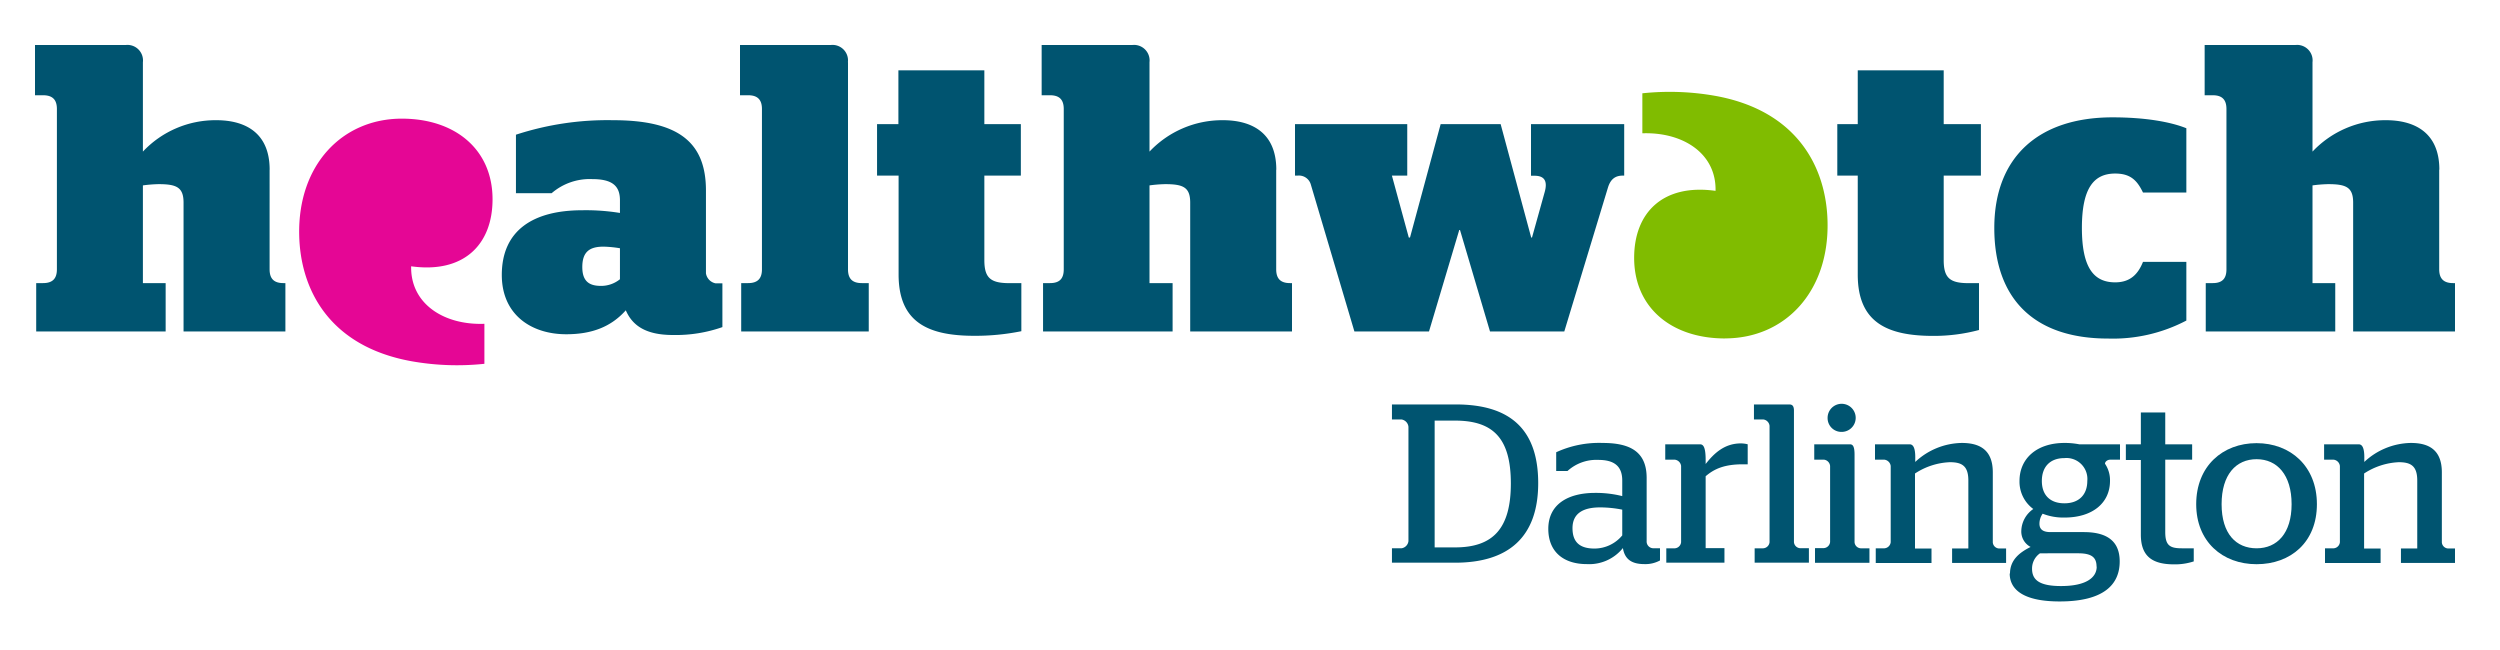
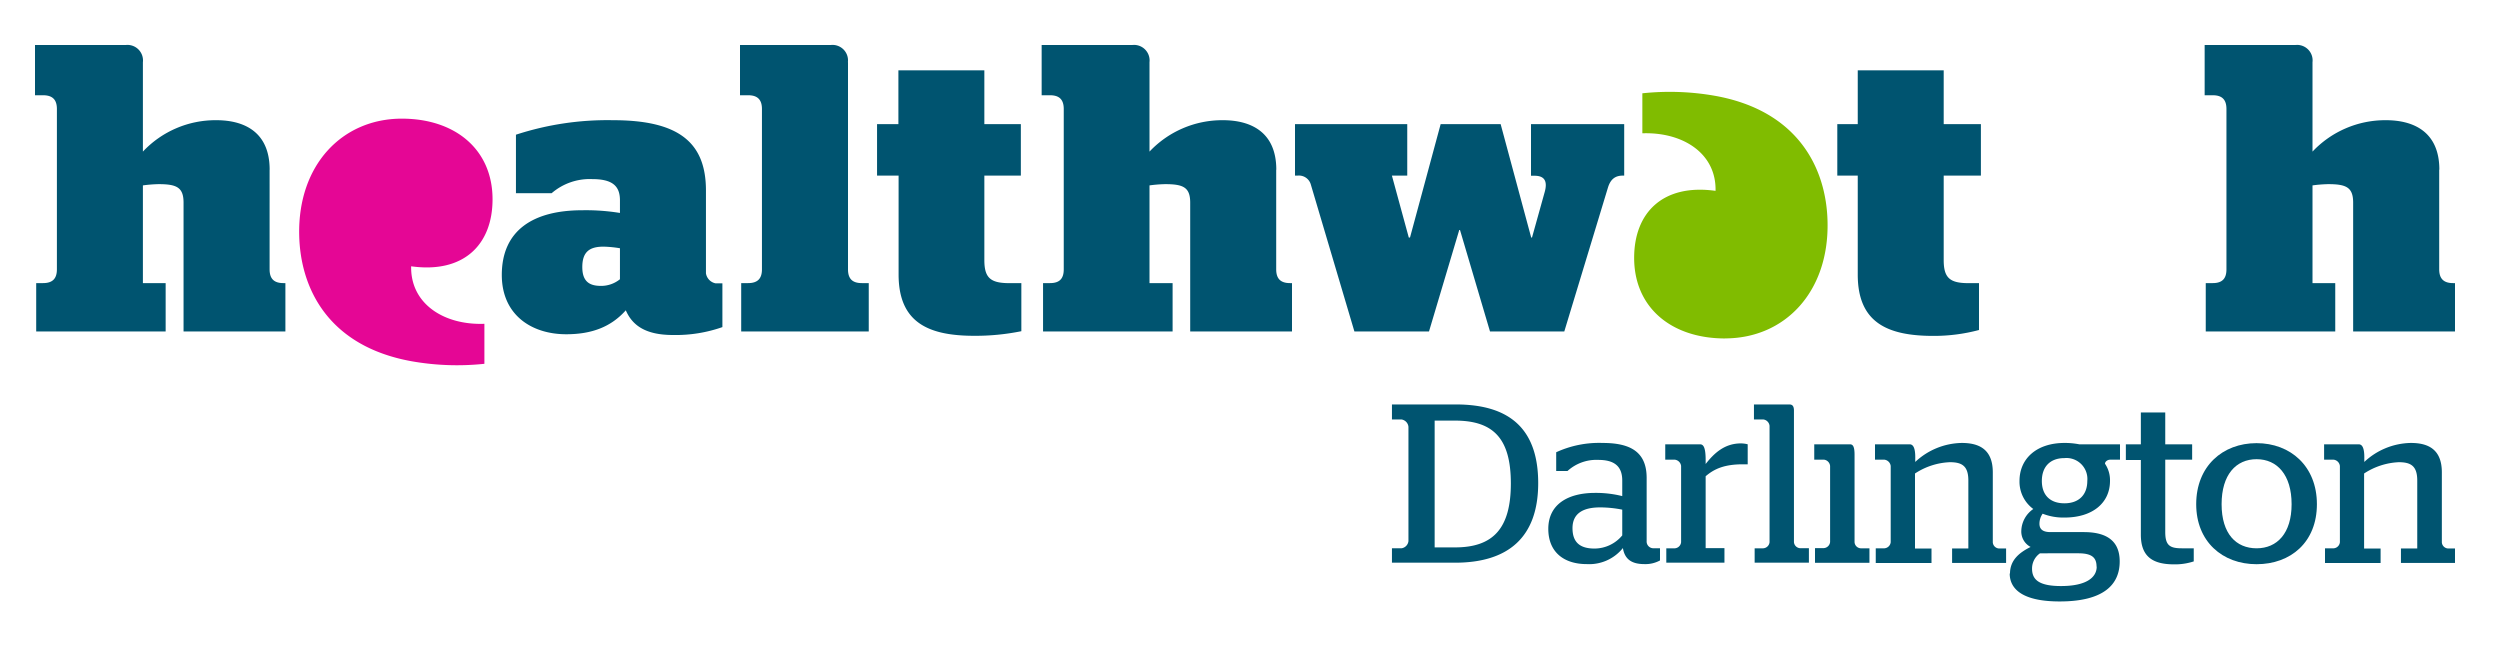
<svg xmlns="http://www.w3.org/2000/svg" id="Layer_1" data-name="Layer 1" viewBox="0 0 500 130">
  <defs>
    <style>.cls-1{fill:#005470;}.cls-2{fill:#e50695;}.cls-3{fill:#80bc00;}</style>
  </defs>
  <title>20191122 - SVG logos group 5</title>
  <path class="cls-1" d="M100.36,55c0-9,6.36-12.95,16.1-12.95a42.48,42.48,0,0,1,7.53.54V40.06c0-2.91-1.56-4.24-5.57-4.24a11.65,11.65,0,0,0-8.09,2.82h-7.14V26.94a58.92,58.92,0,0,1,19.4-2.9c13,0,18.6,4.32,18.6,14.06V54.66a2.42,2.42,0,0,0,1.89,2h1.4v8.76A28.09,28.09,0,0,1,134.6,67c-5.34,0-8.09-1.81-9.44-4.94-3,3.37-6.89,4.79-11.92,4.79-6.91,0-12.88-3.85-12.88-11.86m23.63.86v-6.2a22.76,22.76,0,0,0-3.29-.32c-2.75,0-4.24,1-4.24,4.09s1.66,3.76,3.77,3.76A6,6,0,0,0,124,55.84" />
  <path class="cls-1" d="M175.37,24.83h4.31V14.07h17.19V24.83h7.3V35.12h-7.3V52c0,3.54,1.18,4.63,5,4.63h2.4v9.61a46.07,46.07,0,0,1-9.39.92c-9.11,0-15.16-2.58-15.16-12.25V35.12h-4.31V24.83Z" />
  <path class="cls-1" d="M262.17,36.92a2.47,2.47,0,0,0-2.62-1.8H259V24.83h22.45V35.12h-3.07l3.38,12.39H282l6.13-22.68h12l6.11,22.68h.16l2.51-9c.64-2.19.07-3.36-2-3.36h-.71V24.83h18.64V35.12h-.26c-1.52,0-2.47.69-3,2.43l-8.72,28.74H298L292,46h-.15L285.8,66.29H270.88l-8.71-29.37Z" />
  <path class="cls-1" d="M367.46,24.83h4.09V14.07h17.19V24.83h7.44V35.12h-7.44V52c0,3.54,1.18,4.63,4.95,4.63h2.11V66a35,35,0,0,1-9.1,1.18c-9.11,0-15.15-2.58-15.15-12.25V35.12h-4.09V24.83Z" />
-   <path class="cls-1" d="M416.38,45.59c0,8,2.4,10.88,6.66,10.88,3.06,0,4.6-1.7,5.56-4.1h8.67V64.11a31.55,31.55,0,0,1-15.67,3.6c-14.84,0-22.74-8-22.74-22.12s8.8-22.12,23.64-22.12c6.44,0,11.54.88,14.77,2.18V38.51H428.6c-1.17-2.43-2.5-3.8-5.56-3.8-4.26,0-6.66,2.88-6.66,10.88" />
  <path class="cls-2" d="M80.37,23.73C68.43,23.73,59.55,33,59.84,47c.22,10.89,6,22.28,22.48,25.25a52,52,0,0,0,14.56.51v-8c-8.09.3-14.8-4-14.65-11.5,10.56,1.47,16.28-4.38,16.28-13.4,0-10-7.51-16.13-18.14-16.13" />
  <path class="cls-3" d="M345,67.68c11.93,0,20.8-9.24,20.51-23.26-.21-10.88-6-22.28-22.47-25.25a52.1,52.1,0,0,0-14.57-.51v8c8.09-.28,14.81,4,14.64,11.51-10.55-1.47-16.28,4.38-16.28,13.4,0,10,7.52,16.12,18.17,16.12" />
  <path class="cls-1" d="M53.93,33.94c0-7.62-5.17-9.9-10.67-9.9a19.93,19.93,0,0,0-14.68,6.28V12.45A3.11,3.11,0,0,0,25.15,9H7V19.05H8.61c1.89,0,2.77.88,2.77,2.75V53.87c0,1.88-.89,2.75-2.77,2.75H7.24v9.67H33.13V56.62H28.58V37.08a26.75,26.75,0,0,1,3.13-.25c3.62,0,5,.64,5,3.7V66.29H57.08V56.62h-.4c-1.89,0-2.76-.88-2.76-2.76V33.94Z" />
  <path class="cls-1" d="M255.26,33.94c0-7.62-5.19-9.9-10.68-9.9a20,20,0,0,0-14.68,6.28V12.45A3.11,3.11,0,0,0,226.47,9H208.33V19.05H210c1.88,0,2.75.88,2.75,2.75V53.87c0,1.88-.86,2.75-2.74,2.75h-1.4v9.67h25.91V56.62H229.9V37.08a26.89,26.89,0,0,1,3.14-.25c3.62,0,5,.64,5,3.7V66.29H258.4V56.62H258c-1.88,0-2.76-.88-2.76-2.76l0-19.93Z" />
  <path class="cls-1" d="M487.87,33.94c0-7.62-5.19-9.9-10.69-9.9a20,20,0,0,0-14.68,6.28V12.45A3.1,3.1,0,0,0,459.08,9H440.93V19.05h1.62c1.87,0,2.74.88,2.74,2.75V53.87c0,1.88-.87,2.75-2.74,2.75h-1.4v9.67h25.9V56.62H462.5V37.08a26.75,26.75,0,0,1,3.13-.25c3.63,0,5,.64,5,3.7V66.29H491V56.62h-.39c-1.87,0-2.77-.88-2.77-2.76l0-19.93Z" />
  <path class="cls-1" d="M169.58,12.45A3.1,3.1,0,0,0,166.16,9H148V19.05h1.64c1.86,0,2.75.88,2.75,2.75V53.87c0,1.88-.9,2.75-2.76,2.75h-1.39v9.67h25.51V56.62h-1.39c-1.88,0-2.76-.87-2.76-2.75l0-41.42Z" />
  <path class="cls-1" d="M291,109.48c7.6,0,11.17-3.75,11.17-12.79S298.64,84.12,291,84.12h-4.07v25.36Zm-12.61.18h1.89a1.63,1.63,0,0,0,1.41-1.44V85.38a1.64,1.64,0,0,0-1.41-1.49h-1.89v-3h12.79c10.54,0,16.46,4.7,16.46,15.73,0,10.85-6,15.92-16.64,15.92H278.39v-2.9Z" />
  <path class="cls-1" d="M324.45,107.08v-5.15a22.75,22.75,0,0,0-4.43-.45c-3.44,0-5.52,1.22-5.52,4.16s1.63,4.07,4.39,4.07a7.22,7.22,0,0,0,5.56-2.63Zm-14.79-1.31c0-4.88,3.89-7.19,9.36-7.19a21.69,21.69,0,0,1,5.43.64V96.1c0-3-1.77-4.12-4.79-4.12a8.56,8.56,0,0,0-6.16,2.22h-2.26V90.45a20.52,20.52,0,0,1,9.27-1.86c5.56,0,8.82,1.77,8.82,7v12.62a1.35,1.35,0,0,0,1.44,1.44H332v2.44a6.09,6.09,0,0,1-3.12.73c-2.58,0-3.94-1-4.3-3.21a8.64,8.64,0,0,1-7.23,3.21c-4.52,0-7.69-2.35-7.69-7.06Z" />
  <path class="cls-1" d="M333.26,109.66H335a1.35,1.35,0,0,0,1.22-1.22V93.2A1.43,1.43,0,0,0,335,91.94h-1.95V88.86H340c.68,0,1.13.59,1.13,3.17v.77c1.67-2.13,3.76-4.12,7.05-4.12a5.47,5.47,0,0,1,1.36.18v4h-.95c-3.62,0-5.69.86-7.46,2.39v14.38h3.76v2.9H333.26v-2.9Z" />
  <path class="cls-1" d="M350.93,109.66h1.72a1.35,1.35,0,0,0,1.26-1.22V85.16a1.43,1.43,0,0,0-1.26-1.27h-1.86v-3h7.1c.63,0,.9.4.9,1.22v26.31a1.32,1.32,0,0,0,1.23,1.22h1.76v2.9H350.93v-2.9Z" />
-   <path class="cls-1" d="M365.52,83.62a2.81,2.81,0,1,1,2.81,2.76,2.76,2.76,0,0,1-2.81-2.76Zm-2.48,26h1.76a1.35,1.35,0,0,0,1.22-1.22V93.2a1.39,1.39,0,0,0-1.17-1.26h-2V88.86H370c.63,0,.91.55.91,2.08v17.5a1.31,1.31,0,0,0,1.22,1.22h1.76v2.9H363v-2.9Z" />
+   <path class="cls-1" d="M365.52,83.62Zm-2.48,26h1.76a1.35,1.35,0,0,0,1.22-1.22V93.2a1.39,1.39,0,0,0-1.17-1.26h-2V88.86H370c.63,0,.91.55.91,2.08v17.5a1.31,1.31,0,0,0,1.22,1.22h1.76v2.9H363v-2.9Z" />
  <path class="cls-1" d="M375.15,109.66h1.76a1.36,1.36,0,0,0,1.23-1.22V93.2a1.44,1.44,0,0,0-1.23-1.26H375V88.86h6.92c.68,0,1.18.64,1.13,2.9v.63a13.92,13.92,0,0,1,9.31-3.8c3.39,0,6.2,1.22,6.2,5.88v14a1.31,1.31,0,0,0,1.17,1.22h1.49v2.9h-10.8v-2.9h3.25V96.1c0-2.94-1.31-3.66-3.7-3.66A13.65,13.65,0,0,0,383,94.7v15h3.3v2.9H375.15v-2.9Z" />
  <path class="cls-1" d="M417.46,96.19a4.19,4.19,0,0,0-4.57-4.57c-2.89,0-4.52,1.76-4.52,4.57s1.63,4.47,4.52,4.47,4.57-1.71,4.57-4.47Zm1.85,17.13c0-1.85-1-2.66-3.66-2.66H408a3.71,3.71,0,0,0-1.59,3.07c0,2.13,1.27,3.48,5.79,3.48,5,0,7.14-1.67,7.14-3.89ZM402,114.72c0-2.75,1.94-4.24,4.12-5.33a3.48,3.48,0,0,1-1.86-3.21,5.49,5.49,0,0,1,2.4-4.38,6.77,6.77,0,0,1-2.76-5.61c0-4.48,3.44-7.6,9-7.6a15.15,15.15,0,0,1,2.94.27H424v3.08h-2c-.46,0-1,.36-1,.81a5.84,5.84,0,0,1,1,3.44c0,4.38-3.48,7.32-9.09,7.32a11.3,11.3,0,0,1-4.38-.77,3.47,3.47,0,0,0-.64,2c0,1.18.77,1.68,2.22,1.68h6.65c4.7,0,7.18,1.85,7.18,5.87,0,4.66-3.25,8-12,8-7.23,0-10-2.35-10-5.61Z" />
  <path class="cls-1" d="M428.17,107v-15h-3V88.86h3V82.49h4.88v6.37h5.38v3.08h-5.38v14.47c0,2.66.91,3.25,3.3,3.25h2.4v2.62a11.92,11.92,0,0,1-3.94.59c-4.2,0-6.64-1.49-6.64-5.92Z" />
  <path class="cls-1" d="M458.32,100.84c0-5.87-2.89-9-7-9s-7,3.08-7,9,2.9,8.82,7,8.82,7-3,7-8.82Zm-19.08,0c0-7.6,5.29-12.21,12.07-12.21s12.07,4.61,12.07,12.21-5.24,12-12.07,12-12.07-4.53-12.07-12Z" />
  <path class="cls-1" d="M465,109.66h1.76a1.35,1.35,0,0,0,1.22-1.22V93.2a1.43,1.43,0,0,0-1.22-1.26h-1.94V88.86h6.91c.68,0,1.18.64,1.13,2.9v.63a13.94,13.94,0,0,1,9.32-3.8c3.39,0,6.19,1.22,6.19,5.88v14a1.31,1.31,0,0,0,1.18,1.22H491v2.9H480.19v-2.9h3.26V96.1c0-2.94-1.31-3.66-3.71-3.66a13.71,13.71,0,0,0-6.92,2.26v15h3.3v2.9H465v-2.9Z" />
</svg>